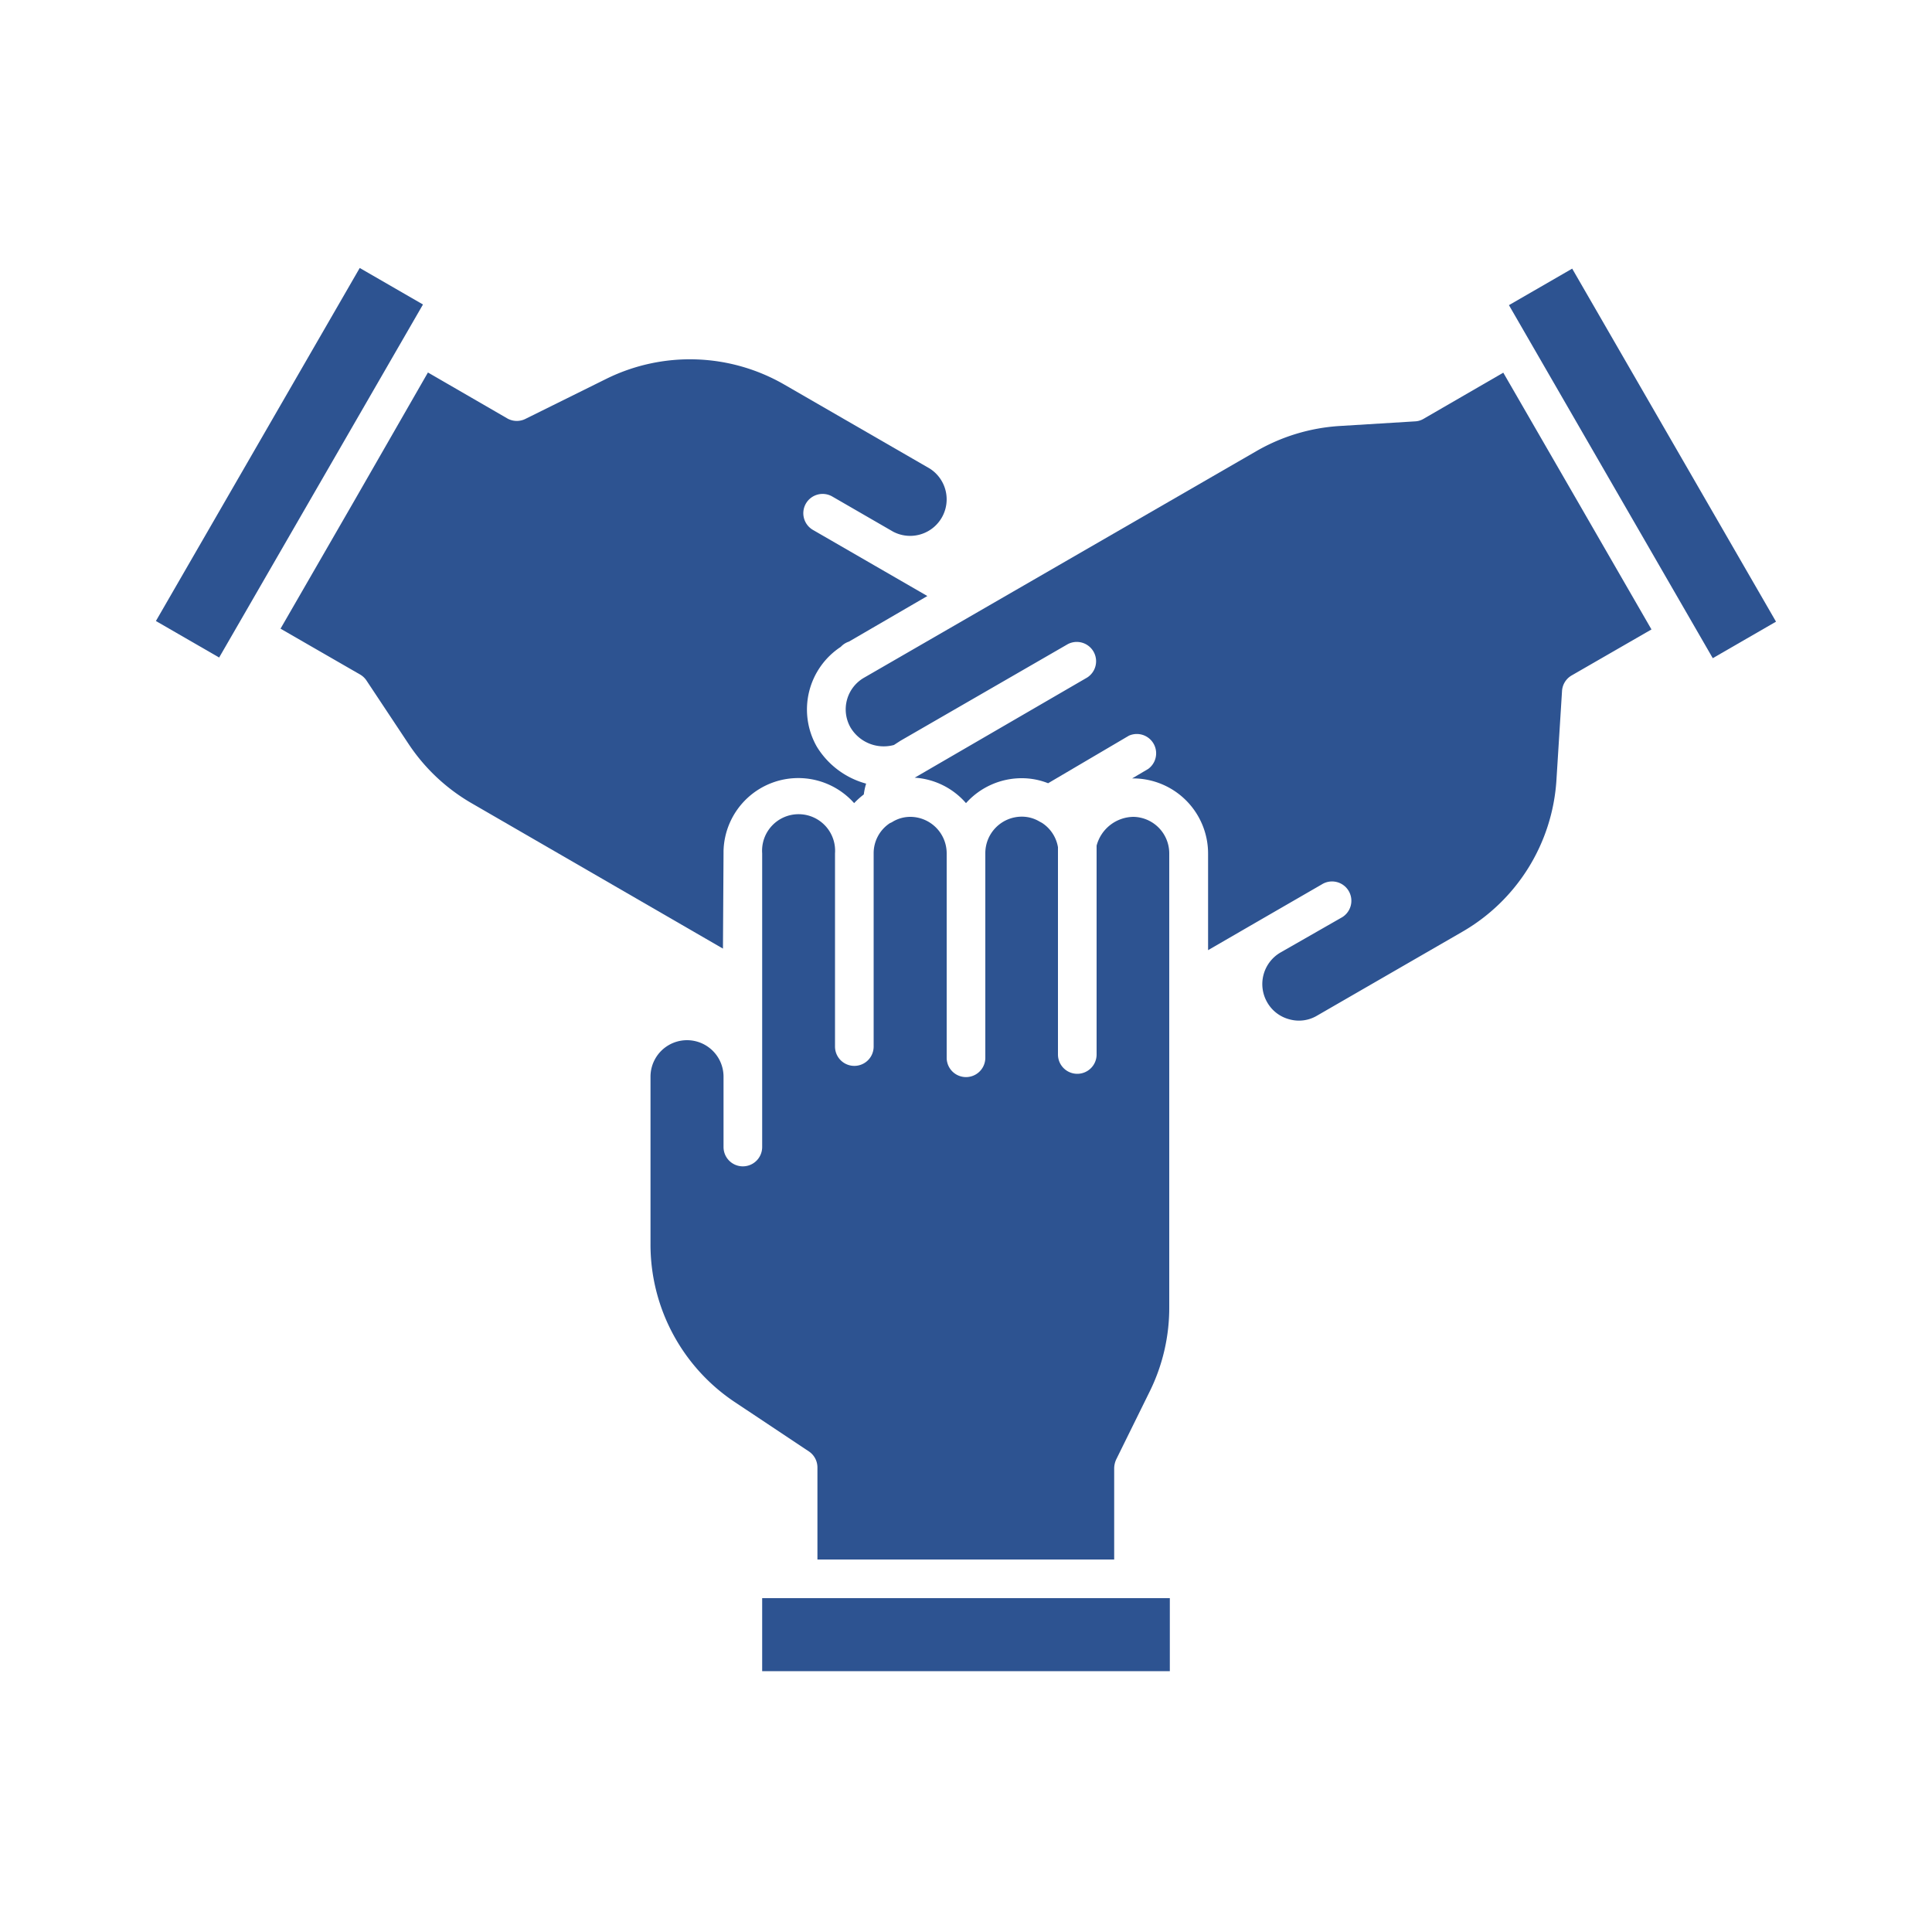
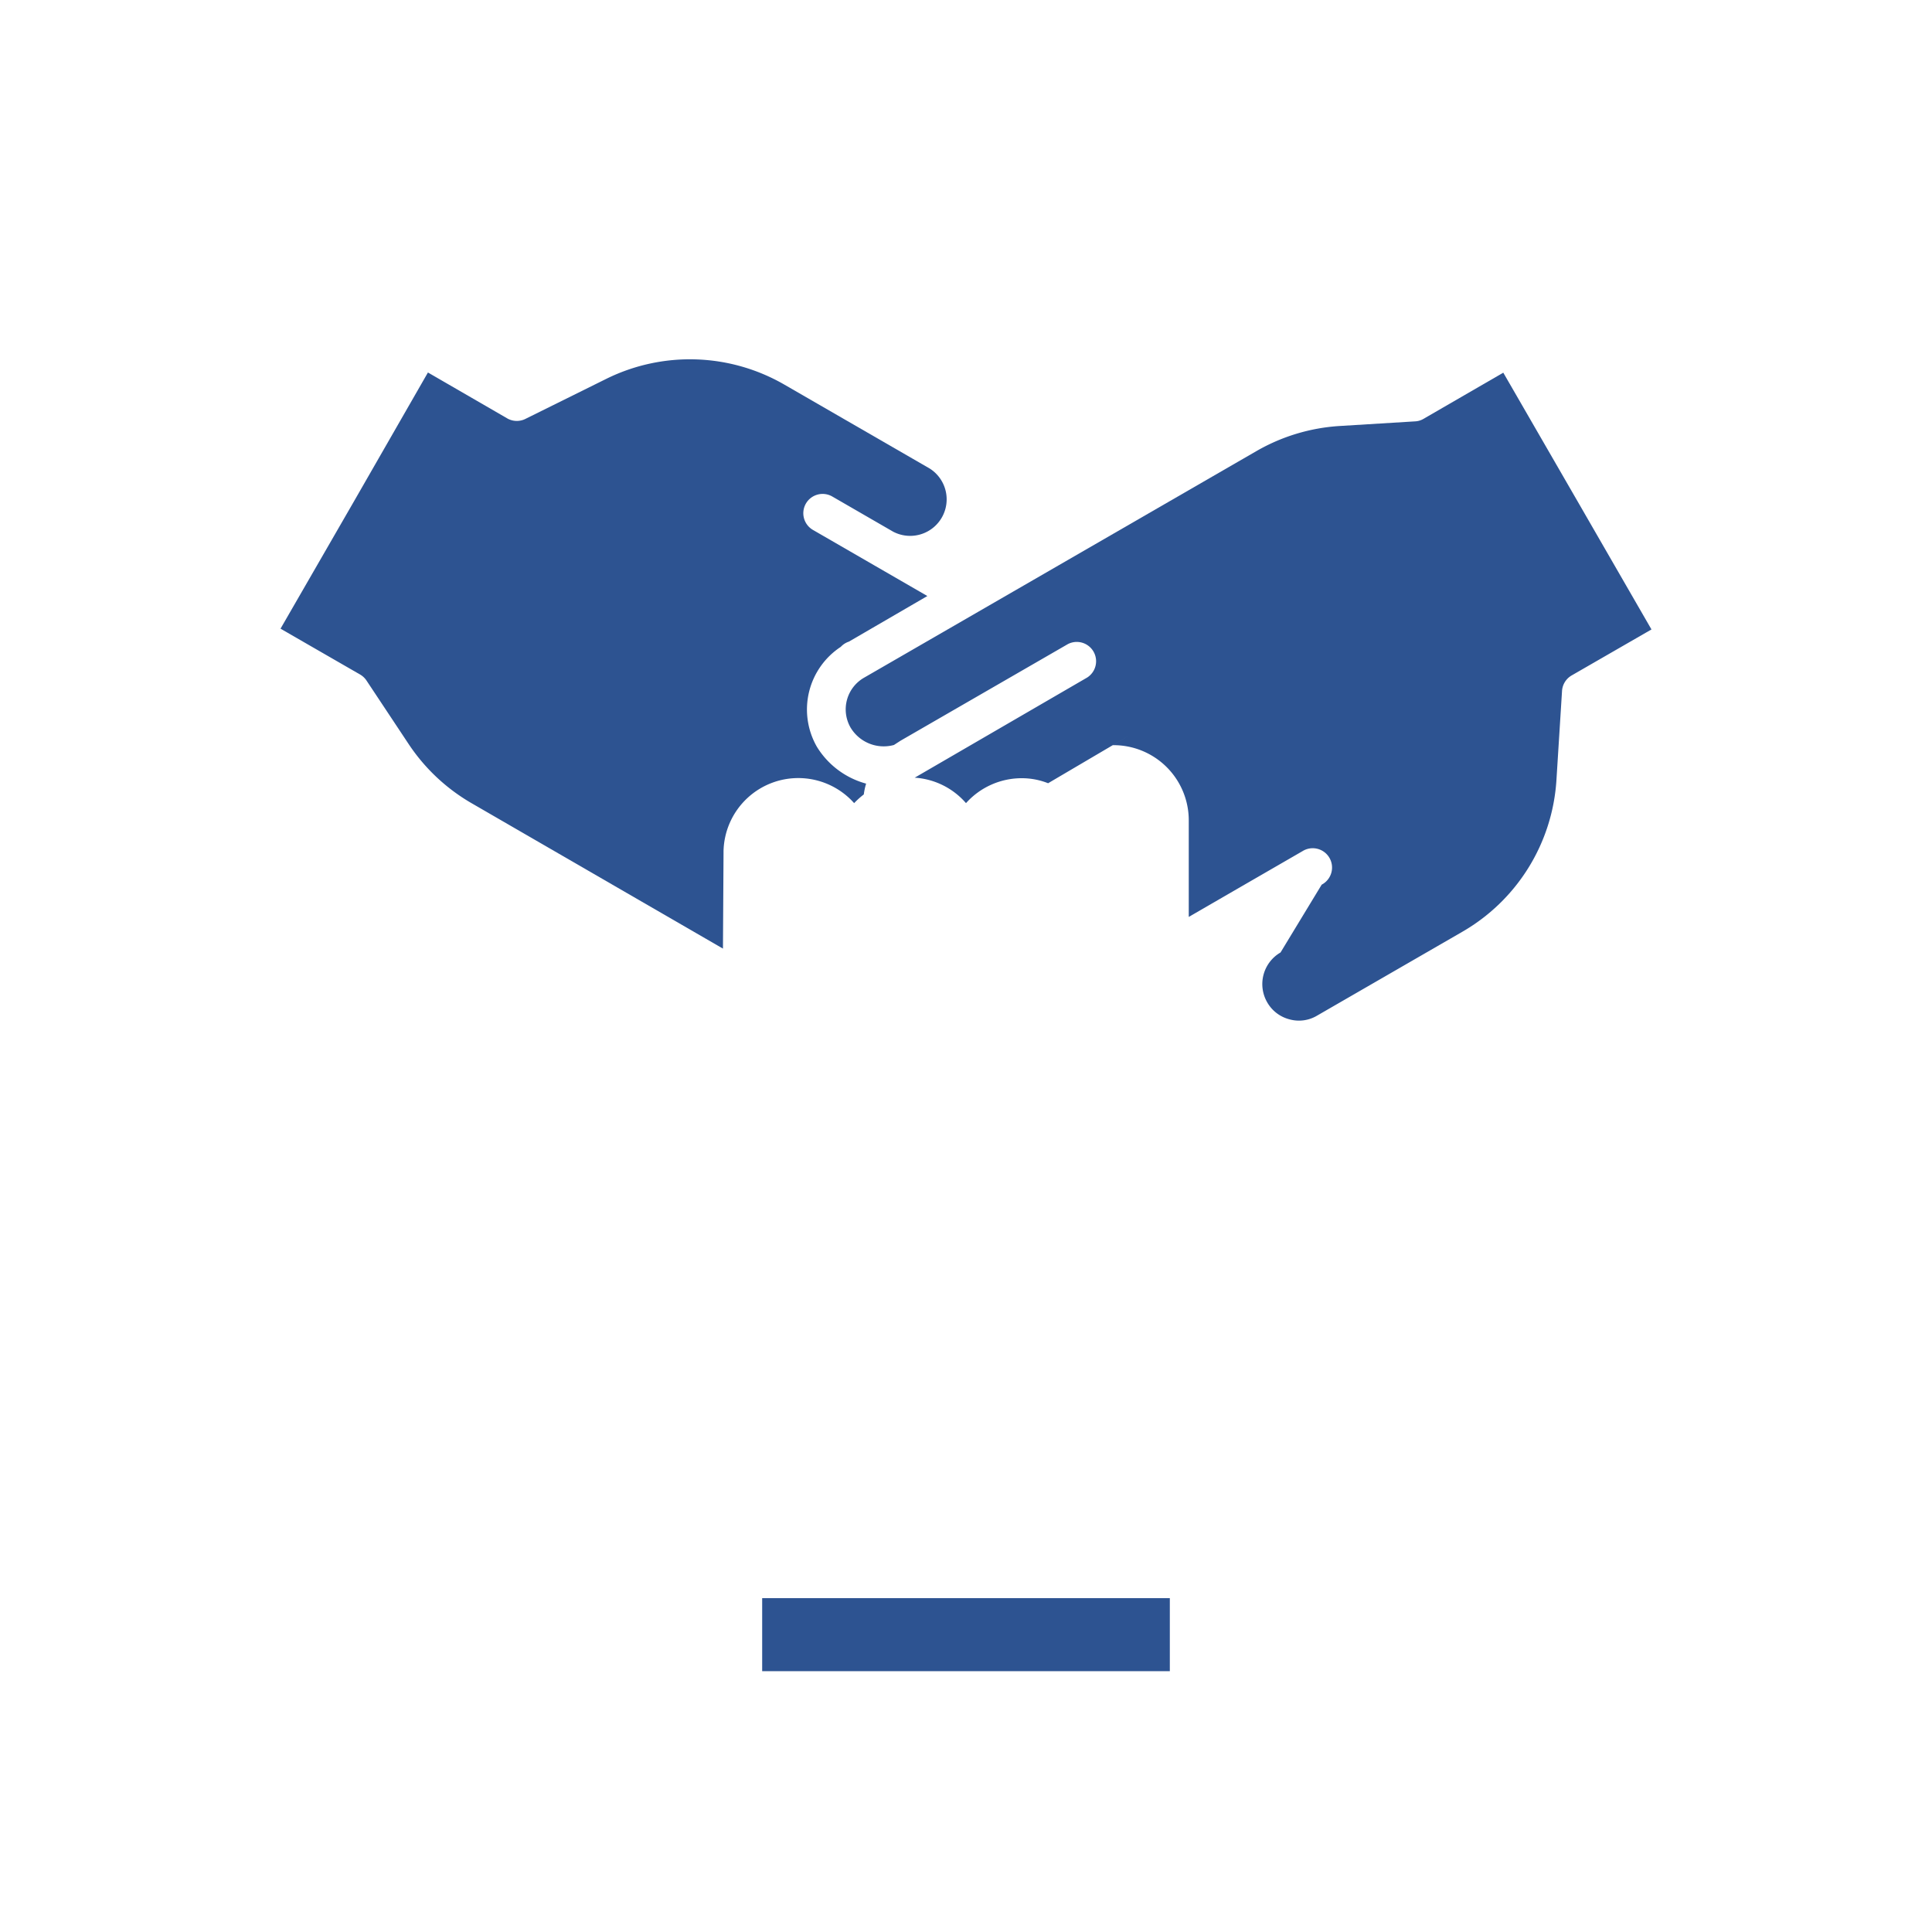
<svg xmlns="http://www.w3.org/2000/svg" height="100px" width="100px" fill="#2d5391" data-name="Layer 2" viewBox="0 0 100 100" x="0px" y="0px">
  <title>Community</title>
  <path d="M37.45,44.17s0-.08,0-.12h0a3.87,3.87,0,0,1,6.76-2.48,4.32,4.32,0,0,1,.5-.45,3.48,3.48,0,0,1,.12-.56,4.31,4.31,0,0,1-2.55-1.91,3.88,3.88,0,0,1,1.24-5.17,1,1,0,0,1,.42-.27L48,30.85l-2.77-1.6h0l-3.15-1.82a1,1,0,0,1-.37-1.36,1,1,0,0,1,1.37-.37l3.15,1.82a1.89,1.89,0,0,0,1.89-3.27l-7.5-4.33a9.77,9.77,0,0,0-9.24-.31l-4.16,2.06a1,1,0,0,1-.94,0l-4.13-2.39L18.35,25.9l-3.83,6.64,4.13,2.38a1,1,0,0,1,.33.32l2.17,3.27a9.8,9.8,0,0,0,3.27,3.07l13,7.52Z" />
-   <rect x="4.43" y="22.06" width="21.1" height="3.78" transform="translate(-13.25 24.95) rotate(-60)" />
-   <path d="M77.81,19.29l-4.13,2.39a.94.94,0,0,1-.44.13l-3.91.24a9.84,9.84,0,0,0-4.3,1.3L44.72,35.08a1.89,1.89,0,0,0-.7,2.57,2,2,0,0,0,2.25.91l.34-.22,8.66-5a1,1,0,0,1,1,1.73l-8.92,5.18s0,0-.05,0A3.84,3.84,0,0,1,50,41.57a3.87,3.87,0,0,1,2.89-1.29,3.7,3.7,0,0,1,1.36.26l4.18-2.46a1,1,0,0,1,1,1.72l-.83.49h.05a3.89,3.89,0,0,1,3.88,3.89v5l2.73-1.58h0l3.15-1.82a1,1,0,1,1,1,1.73L66.28,49.3a1.89,1.89,0,0,0-.69,2.58,1.86,1.86,0,0,0,1.15.88,1.83,1.83,0,0,0,1.43-.19l7.5-4.33a9.77,9.77,0,0,0,4.89-7.85l.29-4.62a1,1,0,0,1,.5-.81l4.13-2.38-3.83-6.64Z" />
-   <rect x="83.13" y="13.44" width="3.78" height="21.1" transform="translate(-0.61 45.72) rotate(-30)" />
-   <path d="M58.67,42.28a2,2,0,0,0-1.91,1.49c0,.13,0,.27,0,.4V54.58a1,1,0,0,1-1,1h0a1,1,0,0,1-1-1l0-10.73a1.87,1.87,0,0,0-.83-1.26l-.13-.07a1.77,1.77,0,0,0-.9-.25A1.89,1.89,0,0,0,51,44.17V54.75a1,1,0,0,1-2,0V44.17a1.89,1.89,0,0,0-1.89-1.89,1.77,1.77,0,0,0-.9.25.61.61,0,0,1-.14.07,1.86,1.86,0,0,0-.85,1.57h0v10a1,1,0,0,1-2,0v-10h0a1.89,1.89,0,1,0-3.77,0v15.2a1,1,0,0,1-2,0V55.73a1.89,1.89,0,0,0-3.78,0v8.66A9.8,9.8,0,0,0,38,72.55l3.86,2.57a1,1,0,0,1,.45.83v4.77H57.67V76a1.14,1.14,0,0,1,.1-.45L59.52,72a9.78,9.78,0,0,0,1-4.37V44.17A1.89,1.89,0,0,0,58.67,42.28Z" />
+   <path d="M77.81,19.29l-4.13,2.39a.94.94,0,0,1-.44.13l-3.91.24a9.84,9.84,0,0,0-4.3,1.3L44.72,35.08a1.89,1.89,0,0,0-.7,2.57,2,2,0,0,0,2.25.91l.34-.22,8.66-5a1,1,0,0,1,1,1.73l-8.92,5.18s0,0-.05,0A3.84,3.84,0,0,1,50,41.57a3.87,3.87,0,0,1,2.89-1.29,3.7,3.7,0,0,1,1.36.26l4.18-2.46l-.83.49h.05a3.89,3.89,0,0,1,3.88,3.89v5l2.73-1.58h0l3.15-1.82a1,1,0,1,1,1,1.73L66.28,49.3a1.89,1.89,0,0,0-.69,2.58,1.86,1.86,0,0,0,1.15.88,1.83,1.83,0,0,0,1.43-.19l7.5-4.33a9.77,9.77,0,0,0,4.89-7.85l.29-4.62a1,1,0,0,1,.5-.81l4.13-2.38-3.83-6.64Z" />
  <polygon points="41.33 82.72 39.45 82.72 39.45 86.5 60.55 86.5 60.55 82.72 58.67 82.72 41.33 82.72" />
</svg>